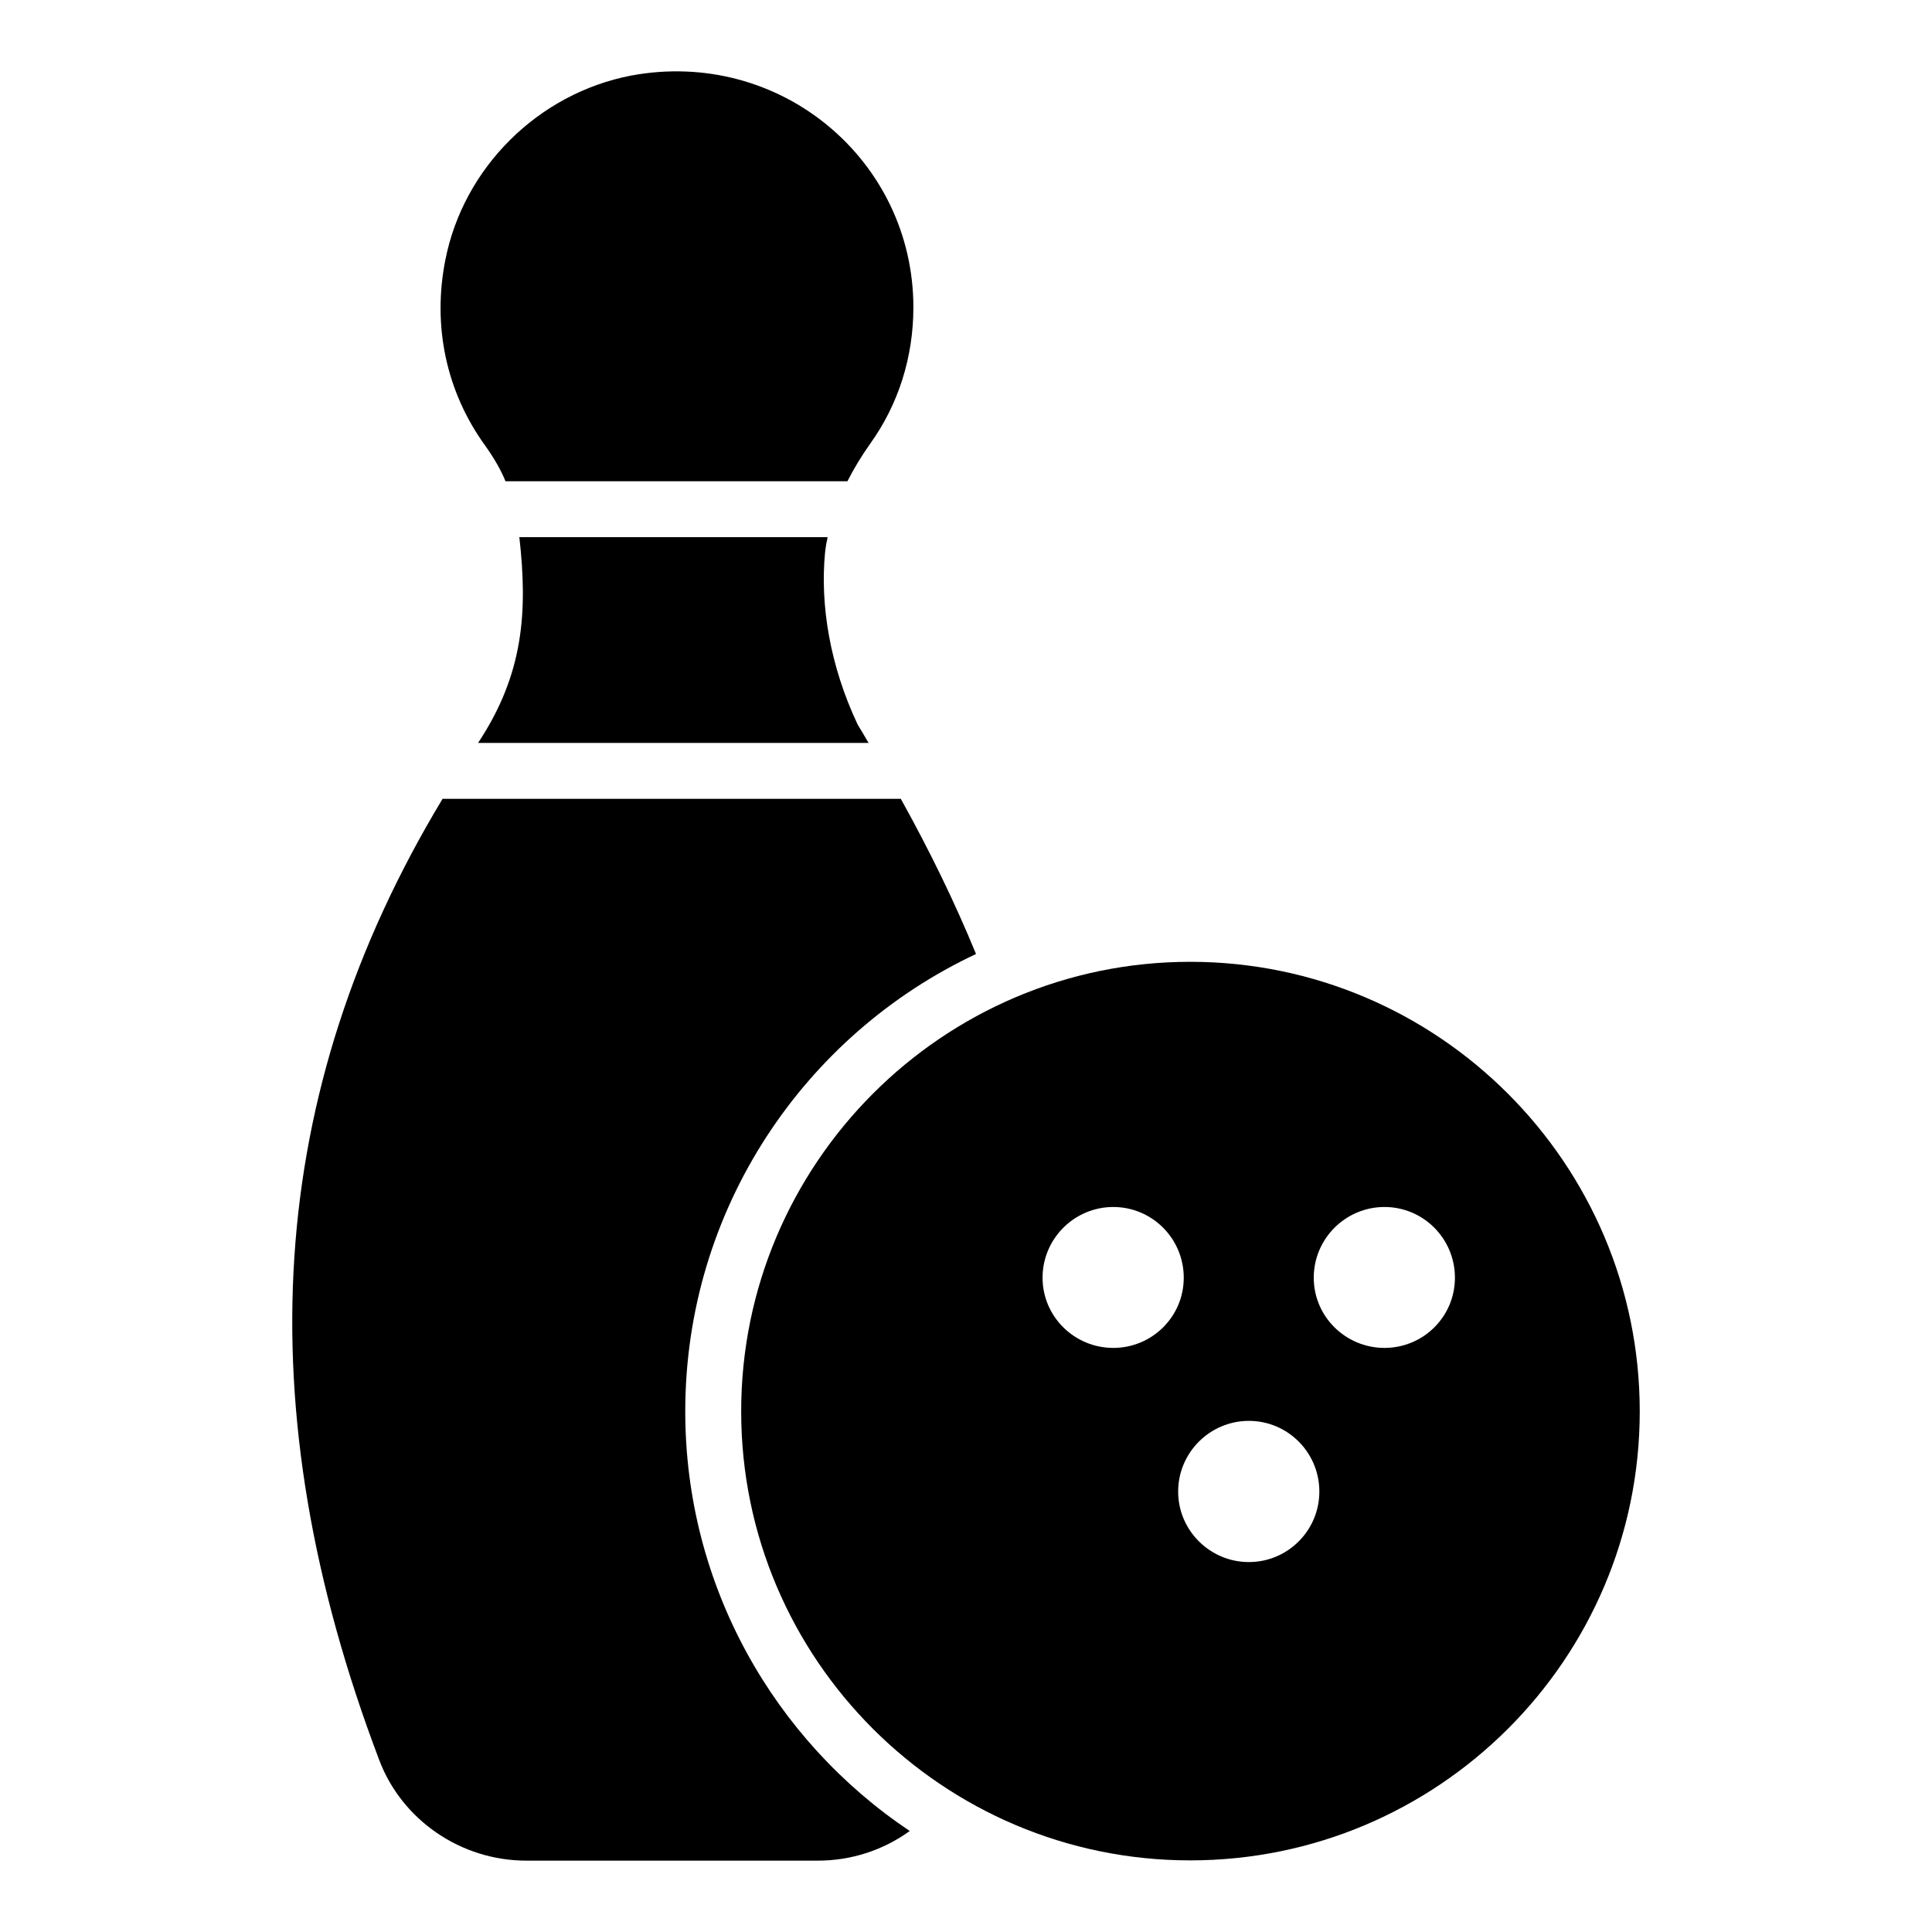
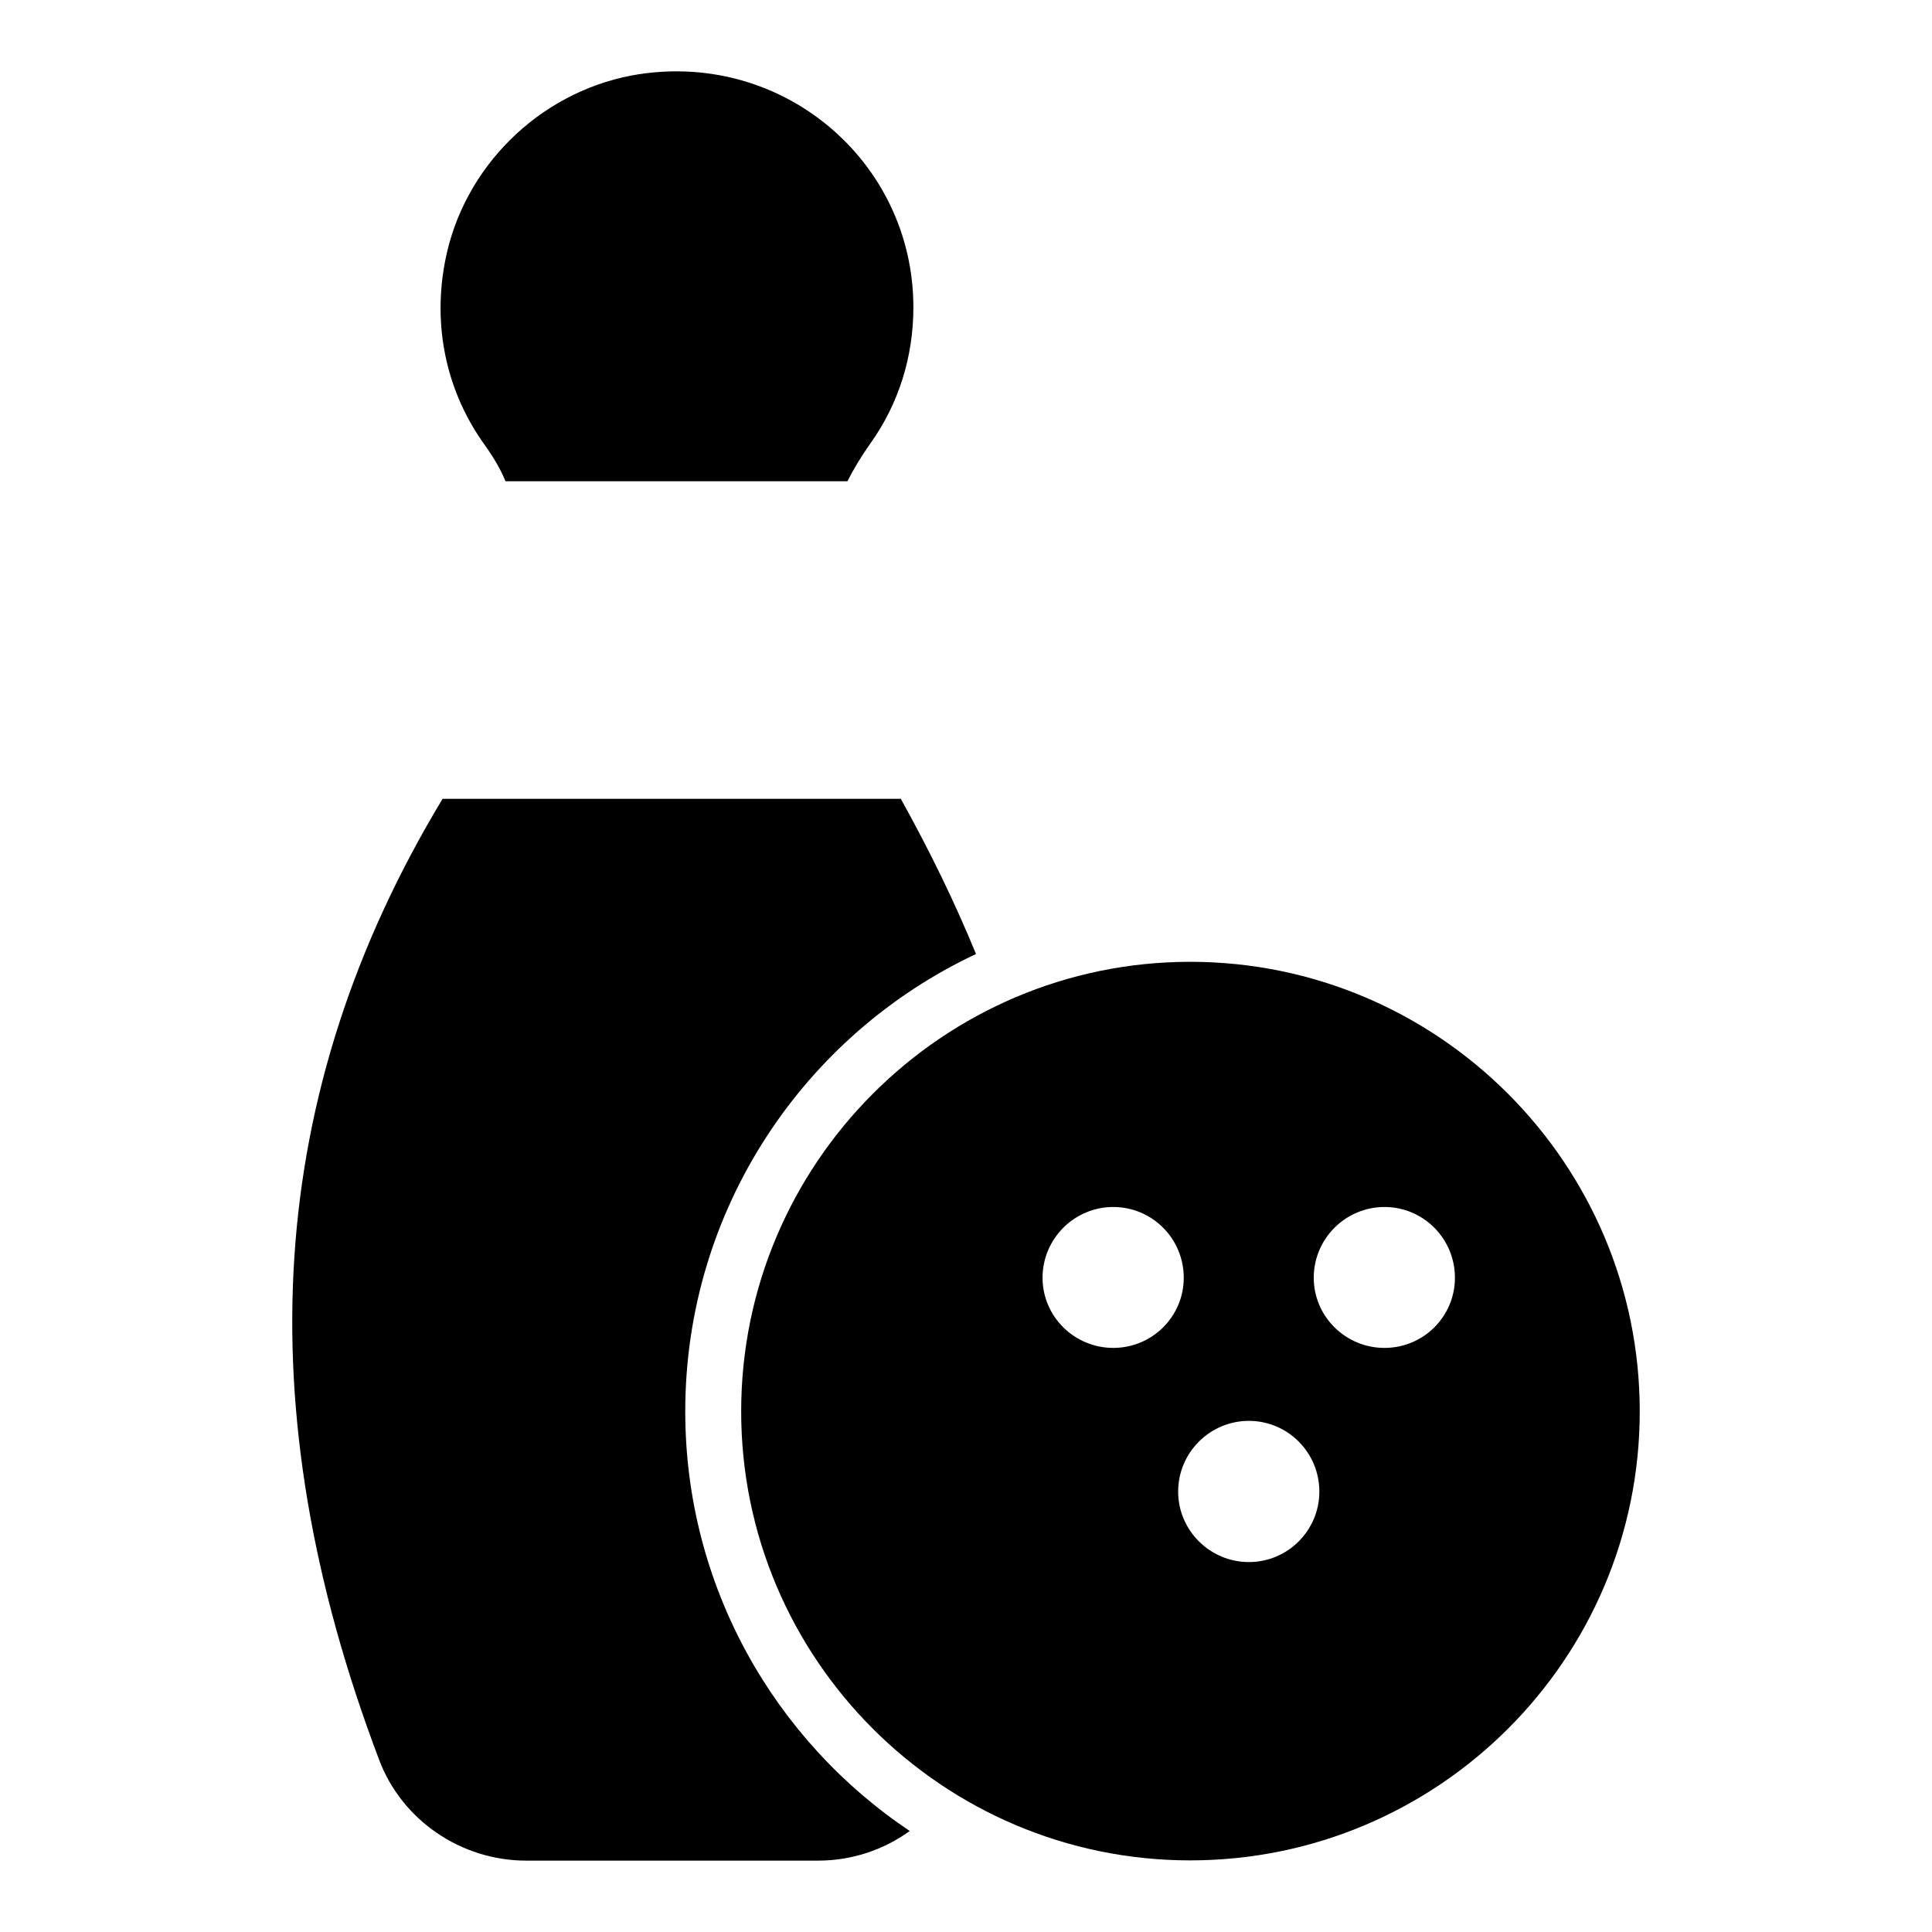
<svg xmlns="http://www.w3.org/2000/svg" fill="#000000" width="800px" height="800px" version="1.1" viewBox="144 144 512 512">
  <g>
    <path d="m277.96 271.54h90.613c1.703-3.336 3.703-6.668 6.074-10.004 7.484-10.445 11.41-22.969 11.41-36.082 0-39.012-35.332-68.789-74.832-61.422-24.598 4.742-44.379 24.375-49.195 48.824-3.484 17.484 0.223 34.969 10.52 49.195 2.371 3.336 4.227 6.523 5.41 9.488z" />
-     <path d="m270.7 340.88h103.5l-0.371-0.594c-0.816-1.406-1.629-2.816-2.519-4.223-7.434-15.73-9.977-31.844-8.668-45.566 0.148-1.113 0.223-2.074 0.594-3.629 0-0.148 0.074-0.371 0.074-0.52h-81.723l0.074 0.223c2.172 19.527 1.148 36.027-10.965 54.309z" />
    <path d="m325.6 518.03c0-53.566 31.562-99.871 77.055-121.21-5.559-13.559-12.227-27.266-19.93-41.121h-121.44c-46.898 77.719-52.234 161.22-16.82 254.64 6 16.004 21.707 26.746 38.973 26.746h77.352c8.891 0 17.336-2.816 24.301-7.852-35.859-24.004-59.492-64.902-59.492-111.21z" />
    <path d="m459.41 398.89c-65.57 0-118.99 53.492-118.99 119.14s53.418 118.99 118.99 118.99c65.719 0 119.14-53.344 119.14-118.99s-53.418-119.14-119.14-119.14zm-20.375 102.32c-10.297 0-18.746-8.297-18.746-18.598 0-10.371 8.445-18.746 18.746-18.746 10.297 0 18.672 8.371 18.672 18.746 0 10.301-8.375 18.598-18.672 18.598zm35.934 56.754c-10.301 0-18.746-8.371-18.746-18.672 0-10.371 8.445-18.746 18.746-18.746 10.297 0 18.672 8.371 18.672 18.746 0 10.301-8.375 18.672-18.672 18.672zm35.934-56.754c-10.297 0-18.746-8.297-18.746-18.598 0-10.371 8.445-18.746 18.746-18.746 10.297 0 18.668 8.371 18.668 18.746 0.004 10.301-8.367 18.598-18.668 18.598z" />
  </g>
</svg>